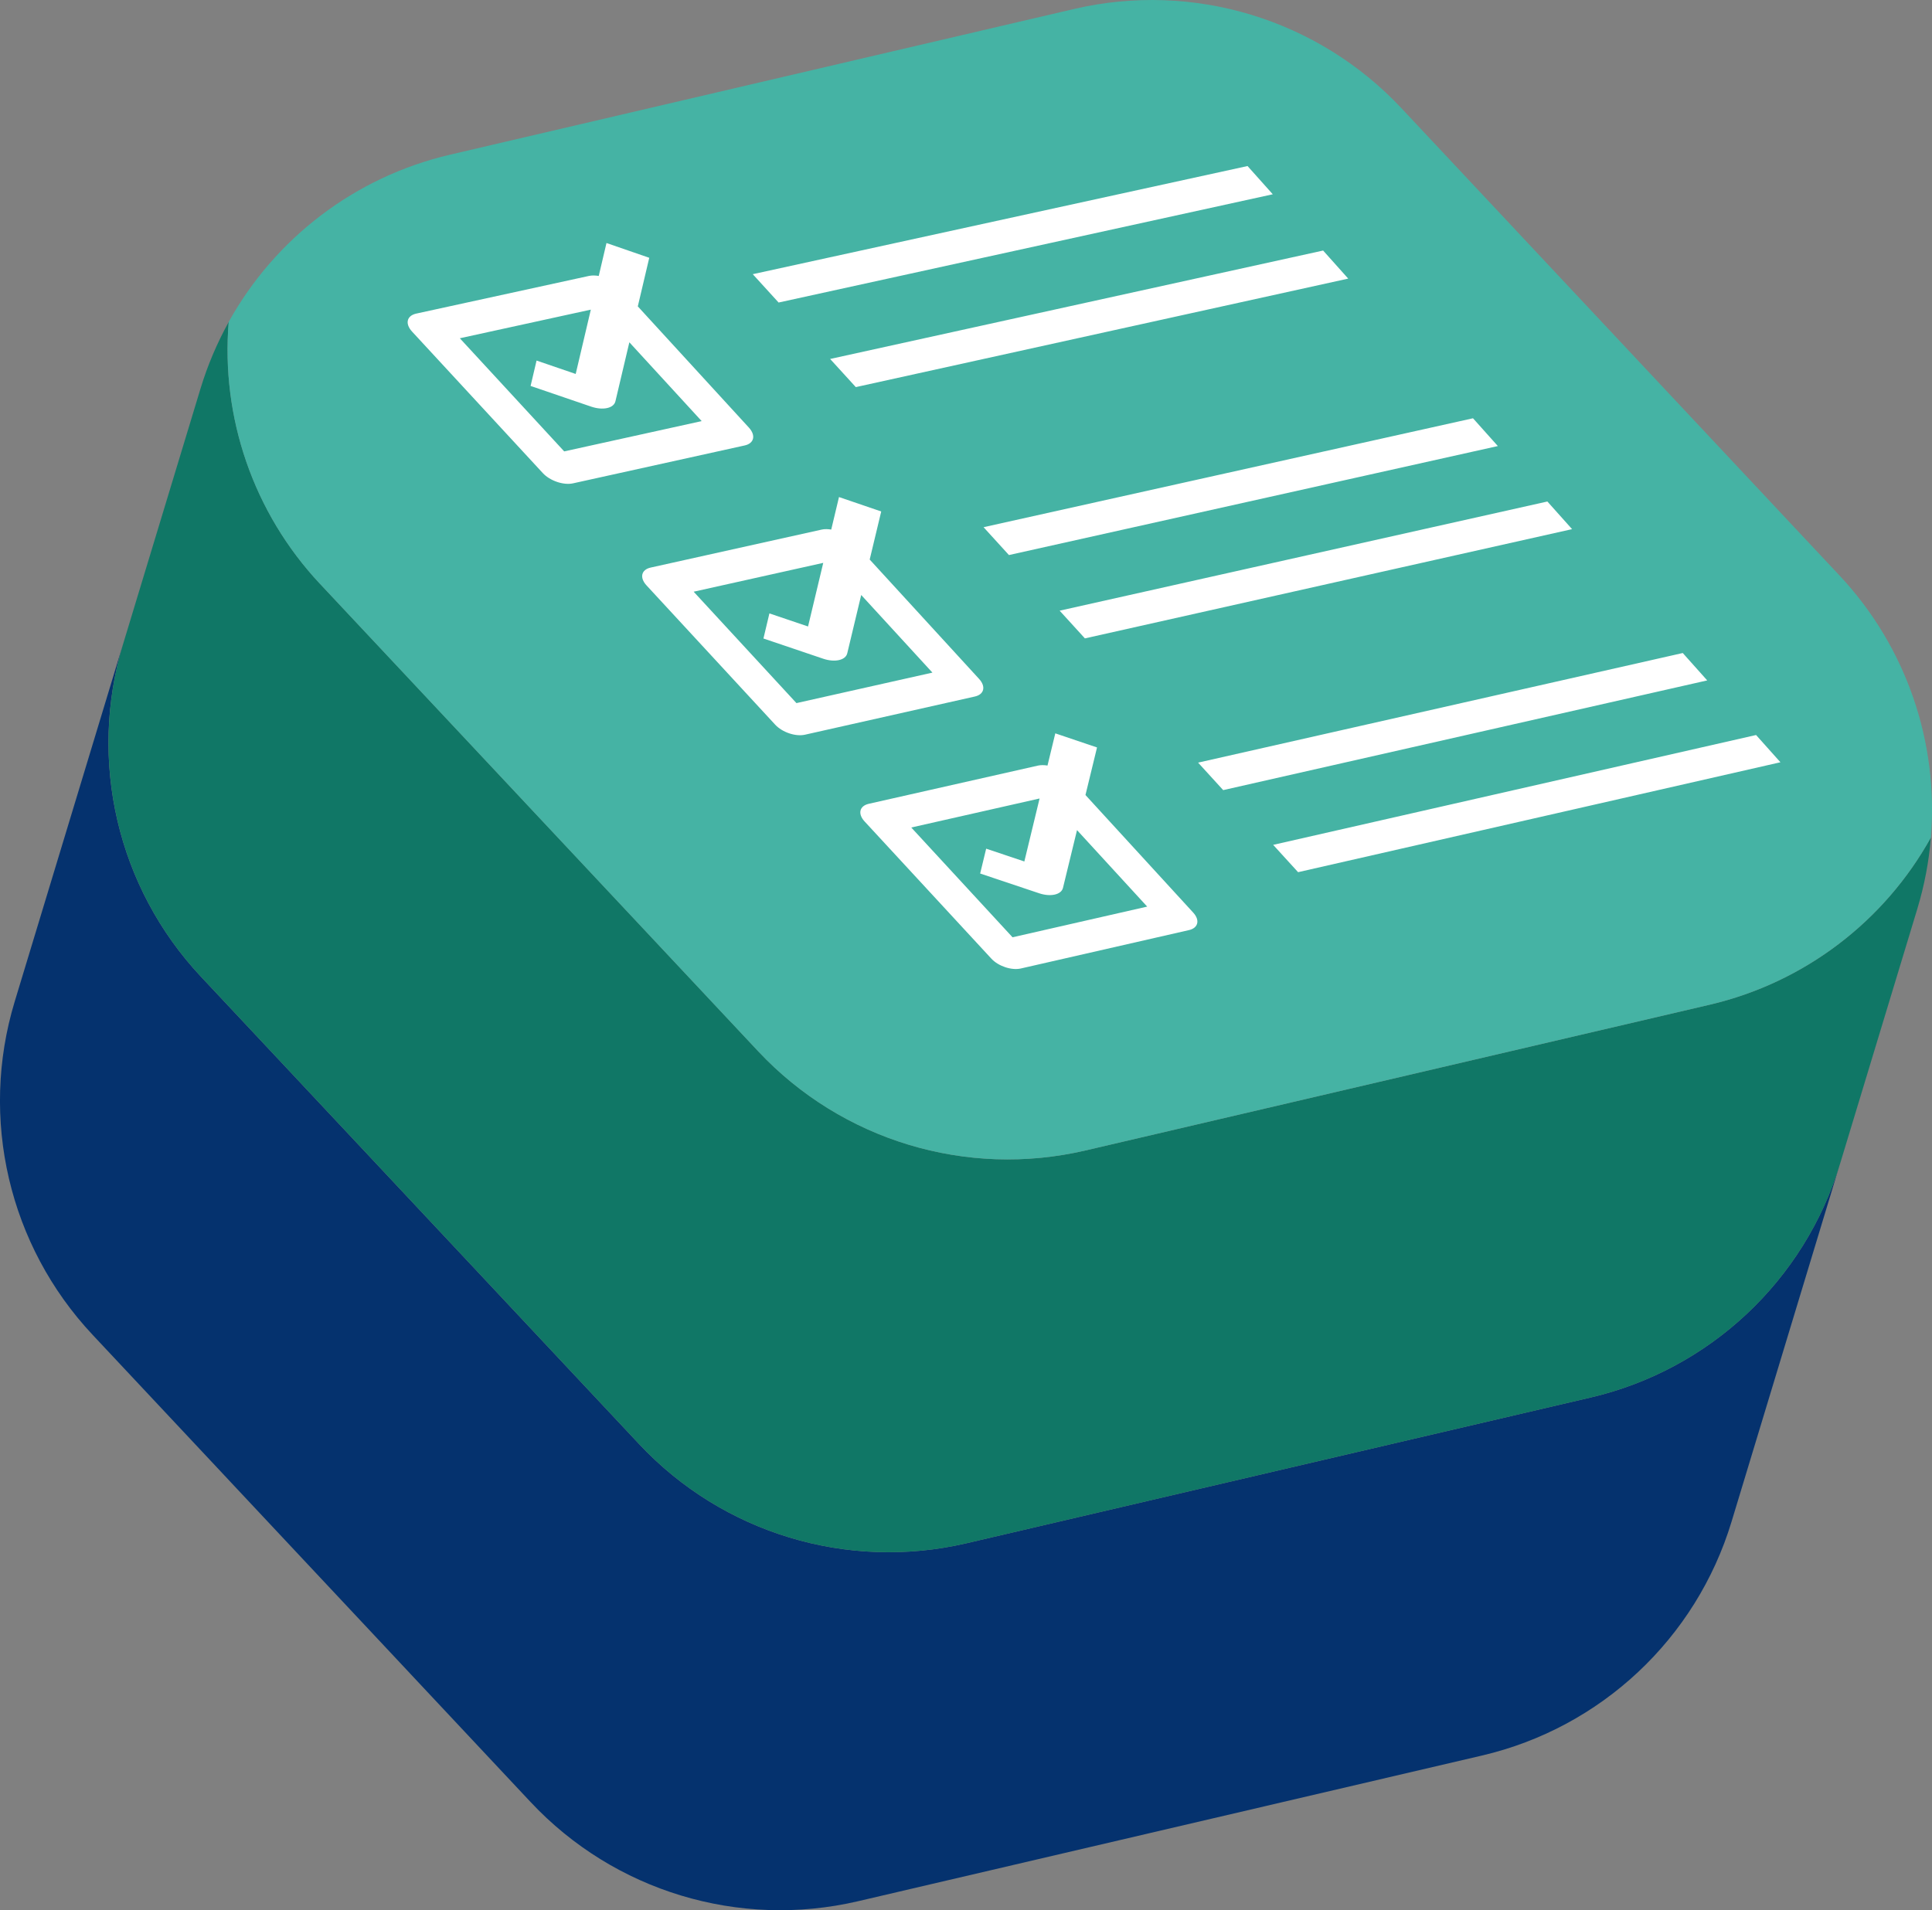
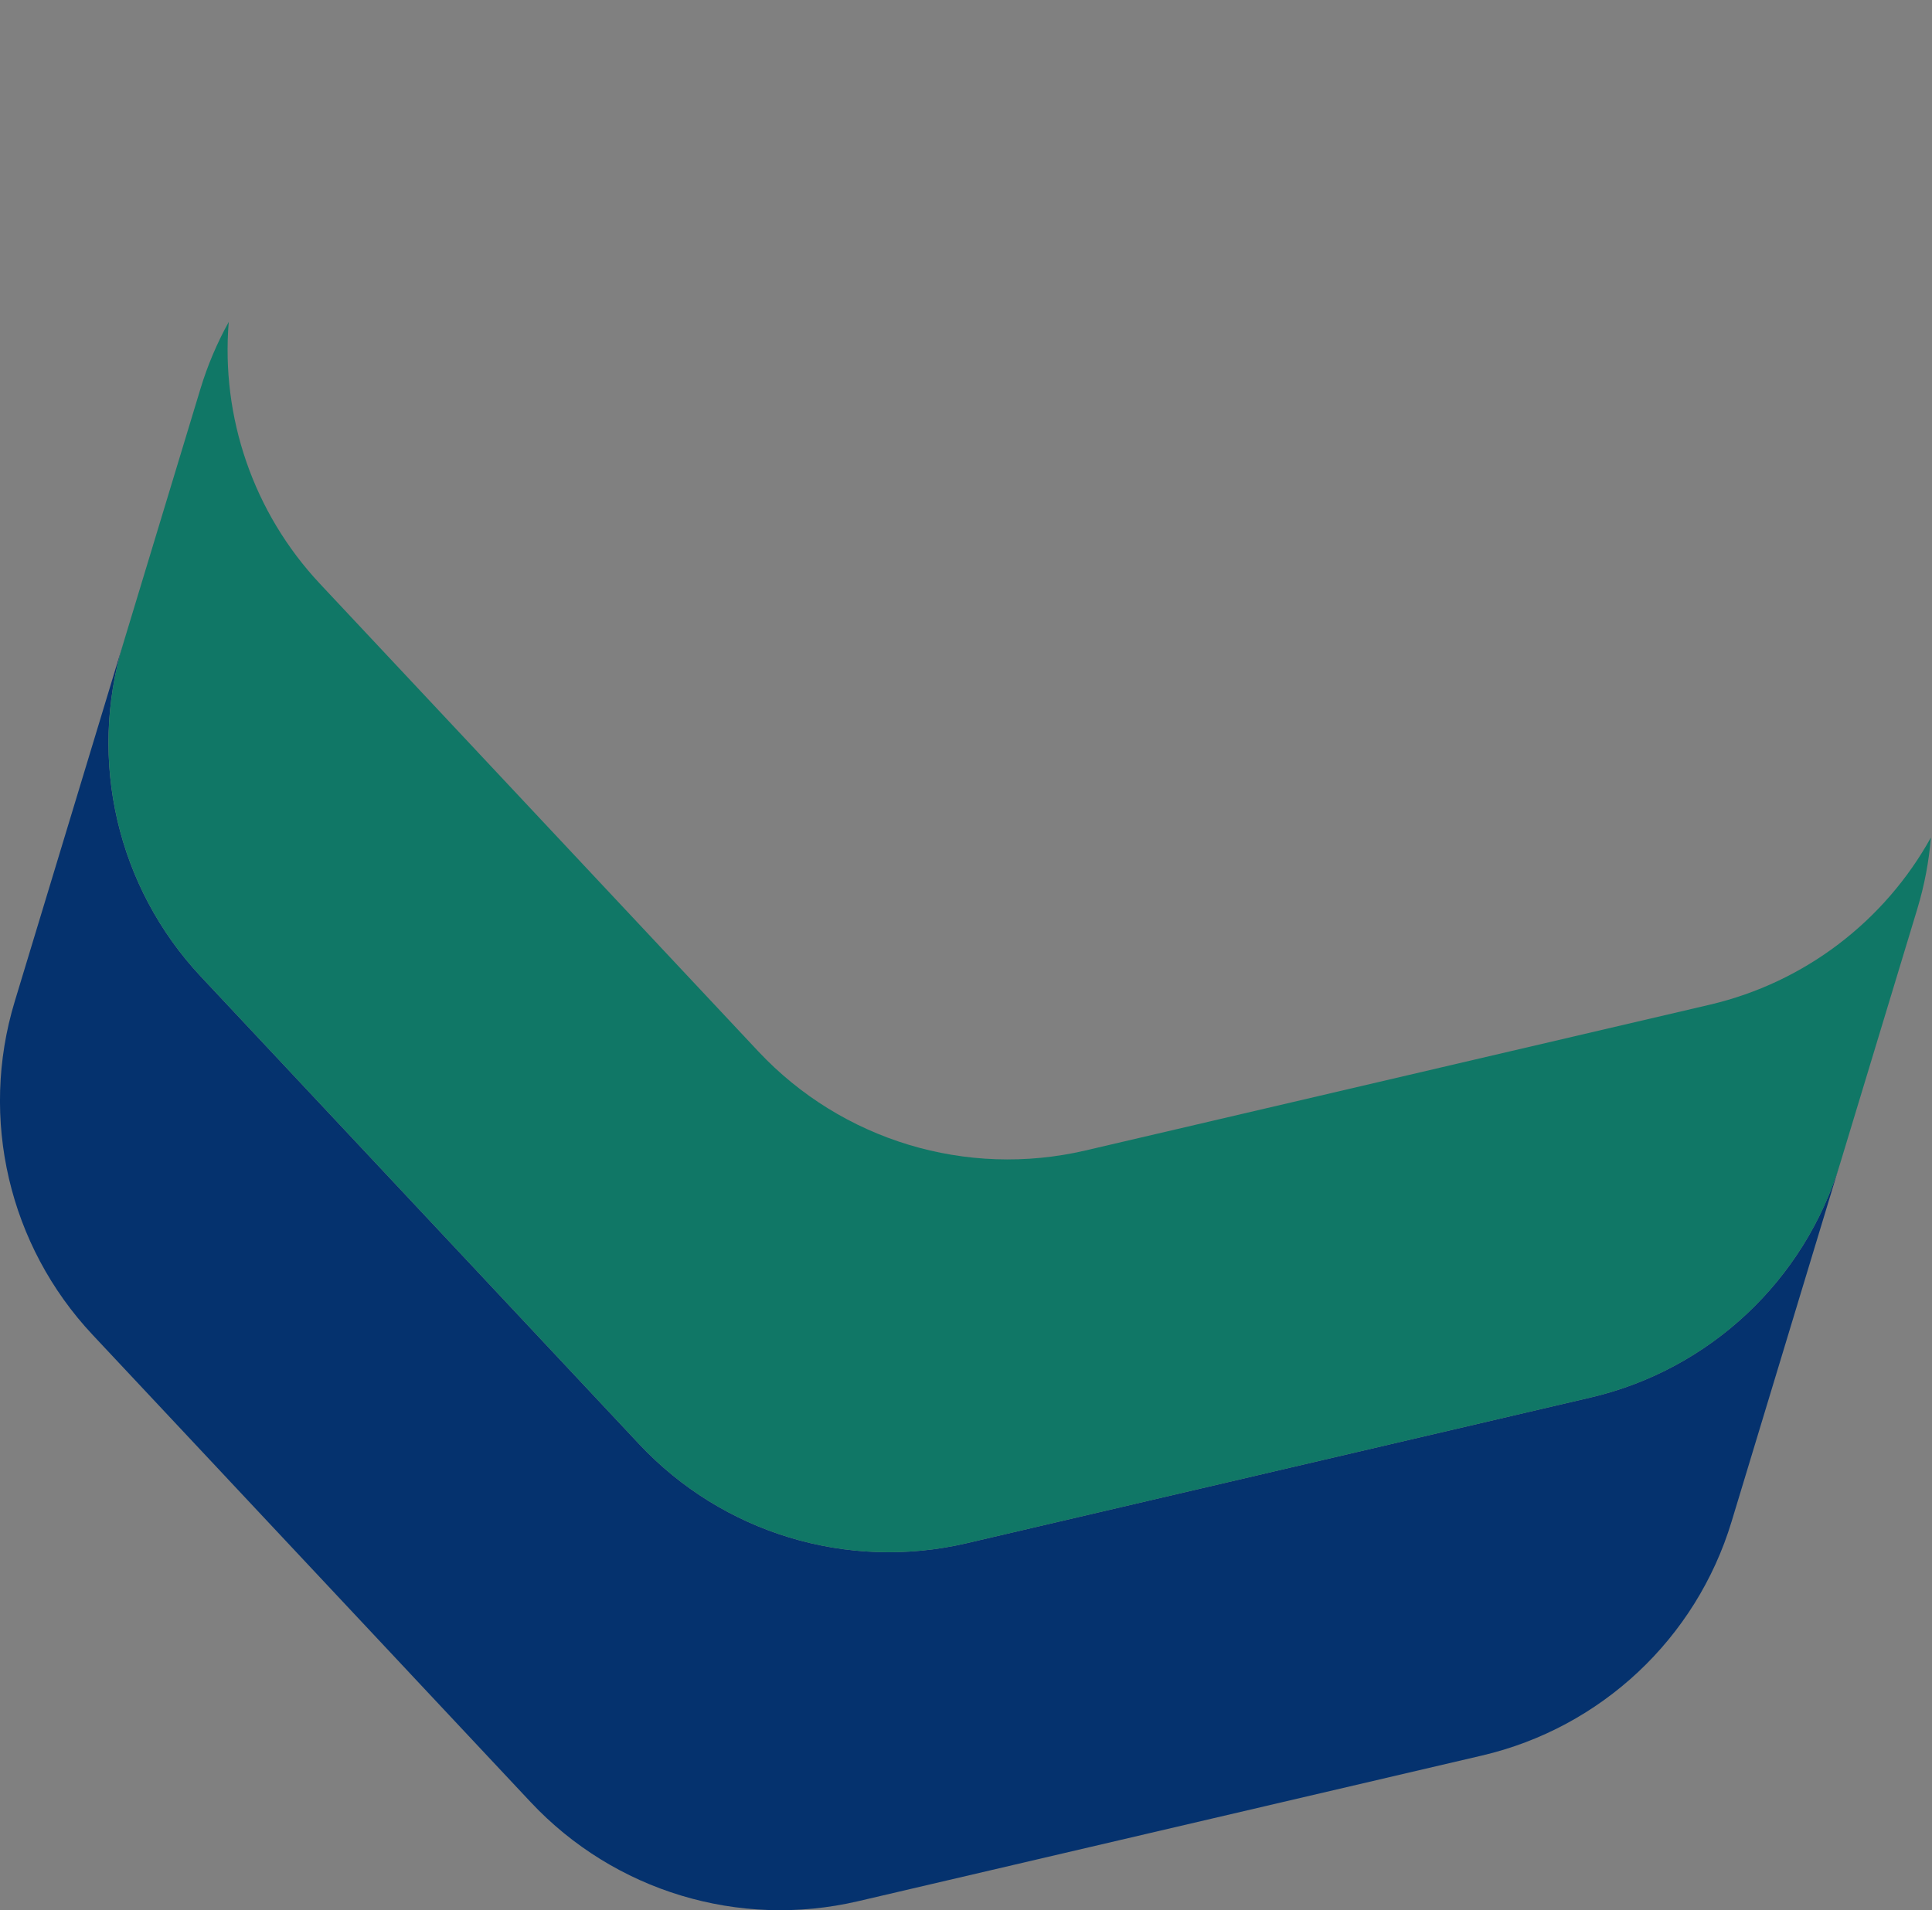
<svg xmlns="http://www.w3.org/2000/svg" height="540.49" viewBox="0 0 546.55 540.49" width="546.55">
  <rect x="0" y="0" width="546.55" height="540.49" fill="#808080" stroke="none" />
  <path d="m542.41 257.06-21.88 72.21c-10.02 33.08-36.93 58.3-70.59 66.16l-176.54 41.23c-33.66 7.86-68.95-2.83-92.59-28.05l-123.97-132.27c-23.64-25.22-32.02-61.13-22-94.21l-30.69 101.29c-10.02 33.08-1.63 68.99 22 94.21l123.97 132.27c23.64 25.22 58.93 35.91 92.59 28.05l176.54-41.23c33.66-7.86 60.57-33.08 70.59-66.16l52.56-173.5s0 0 0 0z" fill="#05326e" />
  <path d="m56.85 276.34 123.97 132.27c23.64 25.22 58.93 35.91 92.59 28.05l176.54-41.23c33.66-7.86 60.57-33.08 70.59-66.16l21.88-72.21c2.01-6.62 3.26-13.35 3.82-20.09-13.1 23.64-35.69 41.04-62.61 47.32l-176.54 41.23c-33.66 7.86-68.95-2.83-92.59-28.05l-123.97-132.27c-18.91-20.17-28.04-47.18-25.82-74.11-3.28 5.92-5.97 12.22-7.98 18.84l-21.88 72.21c-10.02 33.08-1.63 68.99 22 94.21z" fill="#107766" />
-   <path d="m90.52 165.2 123.97 132.27c23.64 25.22 58.93 35.91 92.59 28.05l176.54-41.23c26.92-6.29 49.51-23.69 62.61-47.32 2.22-26.93-6.92-53.94-25.82-74.11l-123.98-132.27c-23.64-25.22-58.93-35.91-92.59-28.05l-176.54 41.23c-26.92 6.29-49.51 23.69-62.61 47.32-2.22 26.93 6.92 53.94 25.82 74.11z" fill="#45b3a4" />
-   <path d="m171.57 68.76-2.19 9.32c-.98-.17-1.91-.18-2.71-.02l-48.91 10.67c-2.71.59-3.24 2.87-1.19 5.09l36.98 40.03c2.03 2.2 5.86 3.5 8.55 2.91l48.56-10.72c2.68-.59 3.21-2.85 1.2-5.05l-31.43-34.3 3.24-13.75zm26.93 50.39-38.89 8.57-29.53-32.01 37.06-8.1-4.28 18.2-11.07-3.79-1.69 7.18 17.12 5.85c3.34 1.14 6.42.46 6.88-1.51l3.94-16.69 20.47 22.31zm38.85 21.47-2.2 9.22c-.97-.16-1.89-.17-2.68 0l-48.39 10.75c-2.68.59-3.21 2.85-1.19 5.04l36.4 39.41c2 2.17 5.78 3.44 8.44 2.84l48.04-10.8c2.65-.59 3.19-2.83 1.2-4.99l-30.94-33.77 3.26-13.6-11.94-4.08zm26.44 49.69-38.48 8.63-29.08-31.52 36.66-8.16-4.3 18-10.93-3.7-1.69 7.1 16.9 5.72c3.29 1.11 6.34.43 6.81-1.52l3.95-16.51 20.15 21.97zm34.75 17.17-2.21 9.13c-.96-.16-1.87-.16-2.65 0l-47.9 10.82c-2.65.6-3.19 2.83-1.2 4.99l35.87 38.83c1.97 2.13 5.7 3.38 8.34 2.78l47.56-10.86c2.62-.6 3.16-2.81 1.21-4.94l-30.49-33.28 3.27-13.46-11.8-3.99zm25.99 49.04-38.09 8.68-28.65-31.06 36.3-8.21-4.31 17.82-10.8-3.62-1.7 7.03 16.69 5.59c3.25 1.09 6.27.4 6.74-1.53l3.97-16.34 19.86 21.65zm-89.7-154.95 139.47-30.68 7.1 7.94-139.3 30.7-7.27-7.97zm-21.88-23.99 139.97-30.6 7.14 7.99-139.8 30.63-7.3-8.01zm86.81 95.21 137.98-30.89 6.99 7.82-137.82 30.91-7.15-7.85zm-21.53-23.62 138.47-30.82 7.03 7.86-138.31 30.84-7.19-7.89zm81.94 89.88 136.61-31.08 6.89 7.71-136.45 31.1zm-21.22-23.27 137.09-31.01 6.92 7.75-136.93 31.04-7.09-7.77z" fill="#fff" />
</svg>